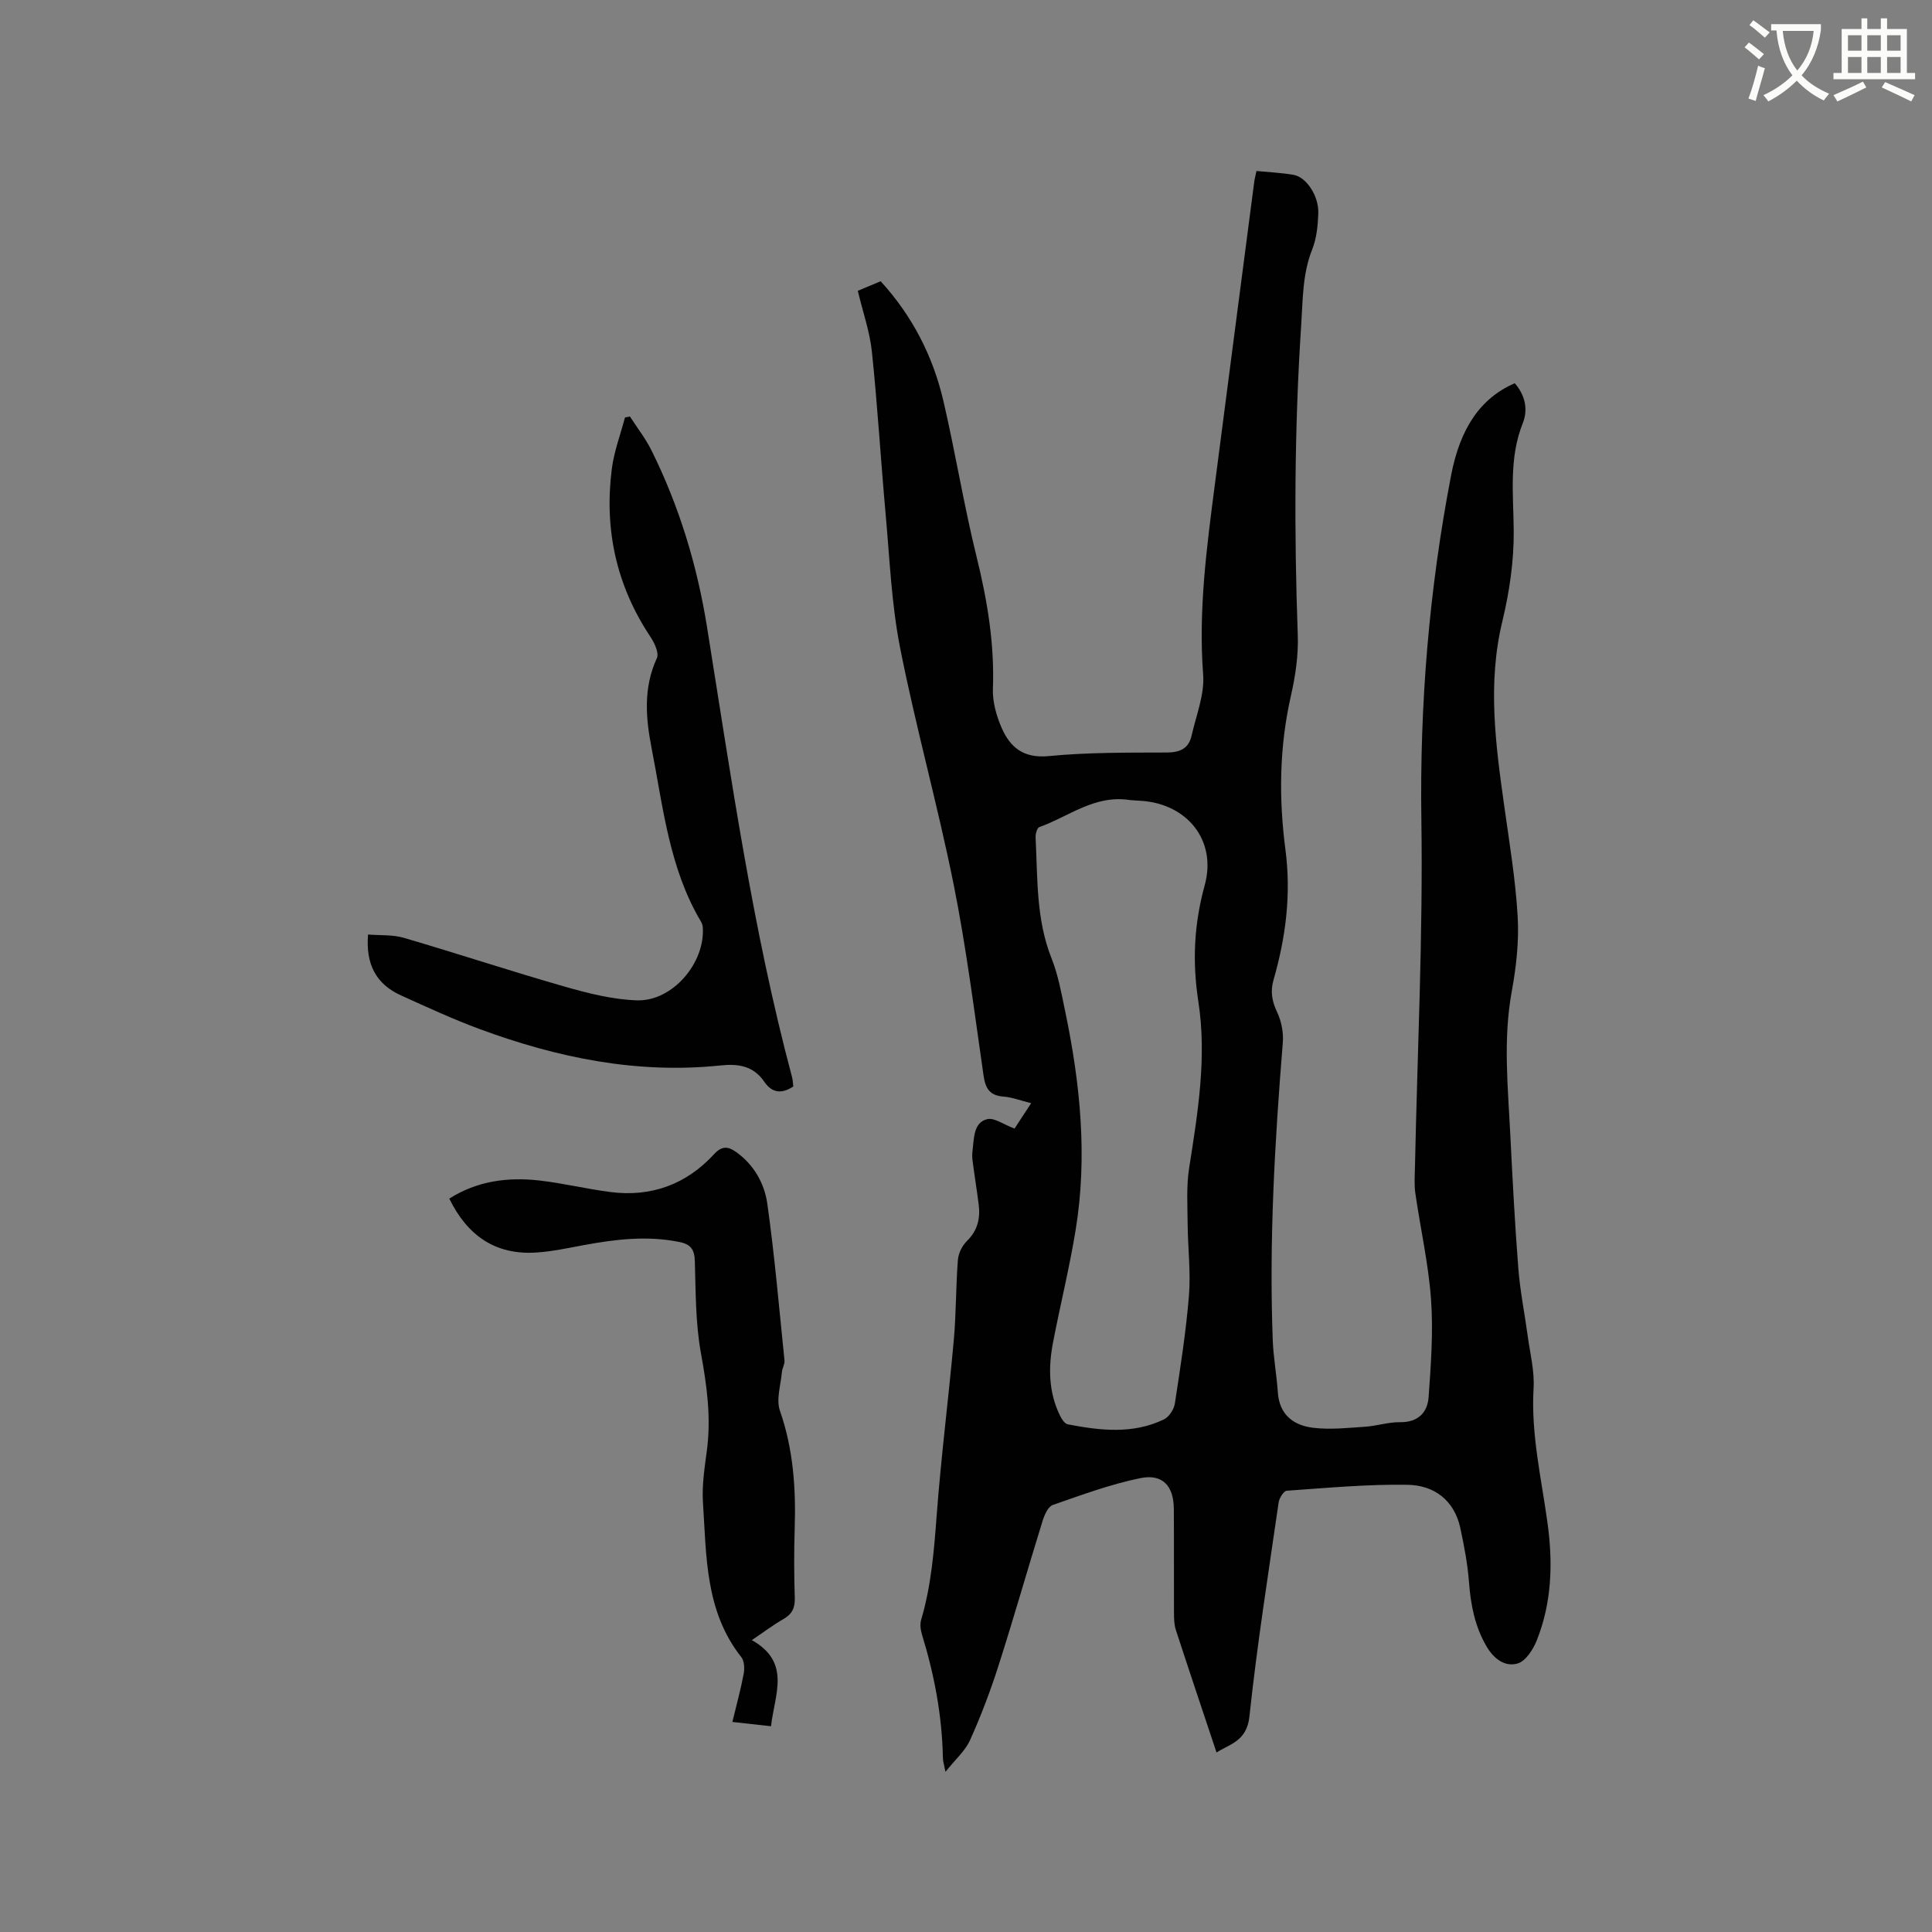
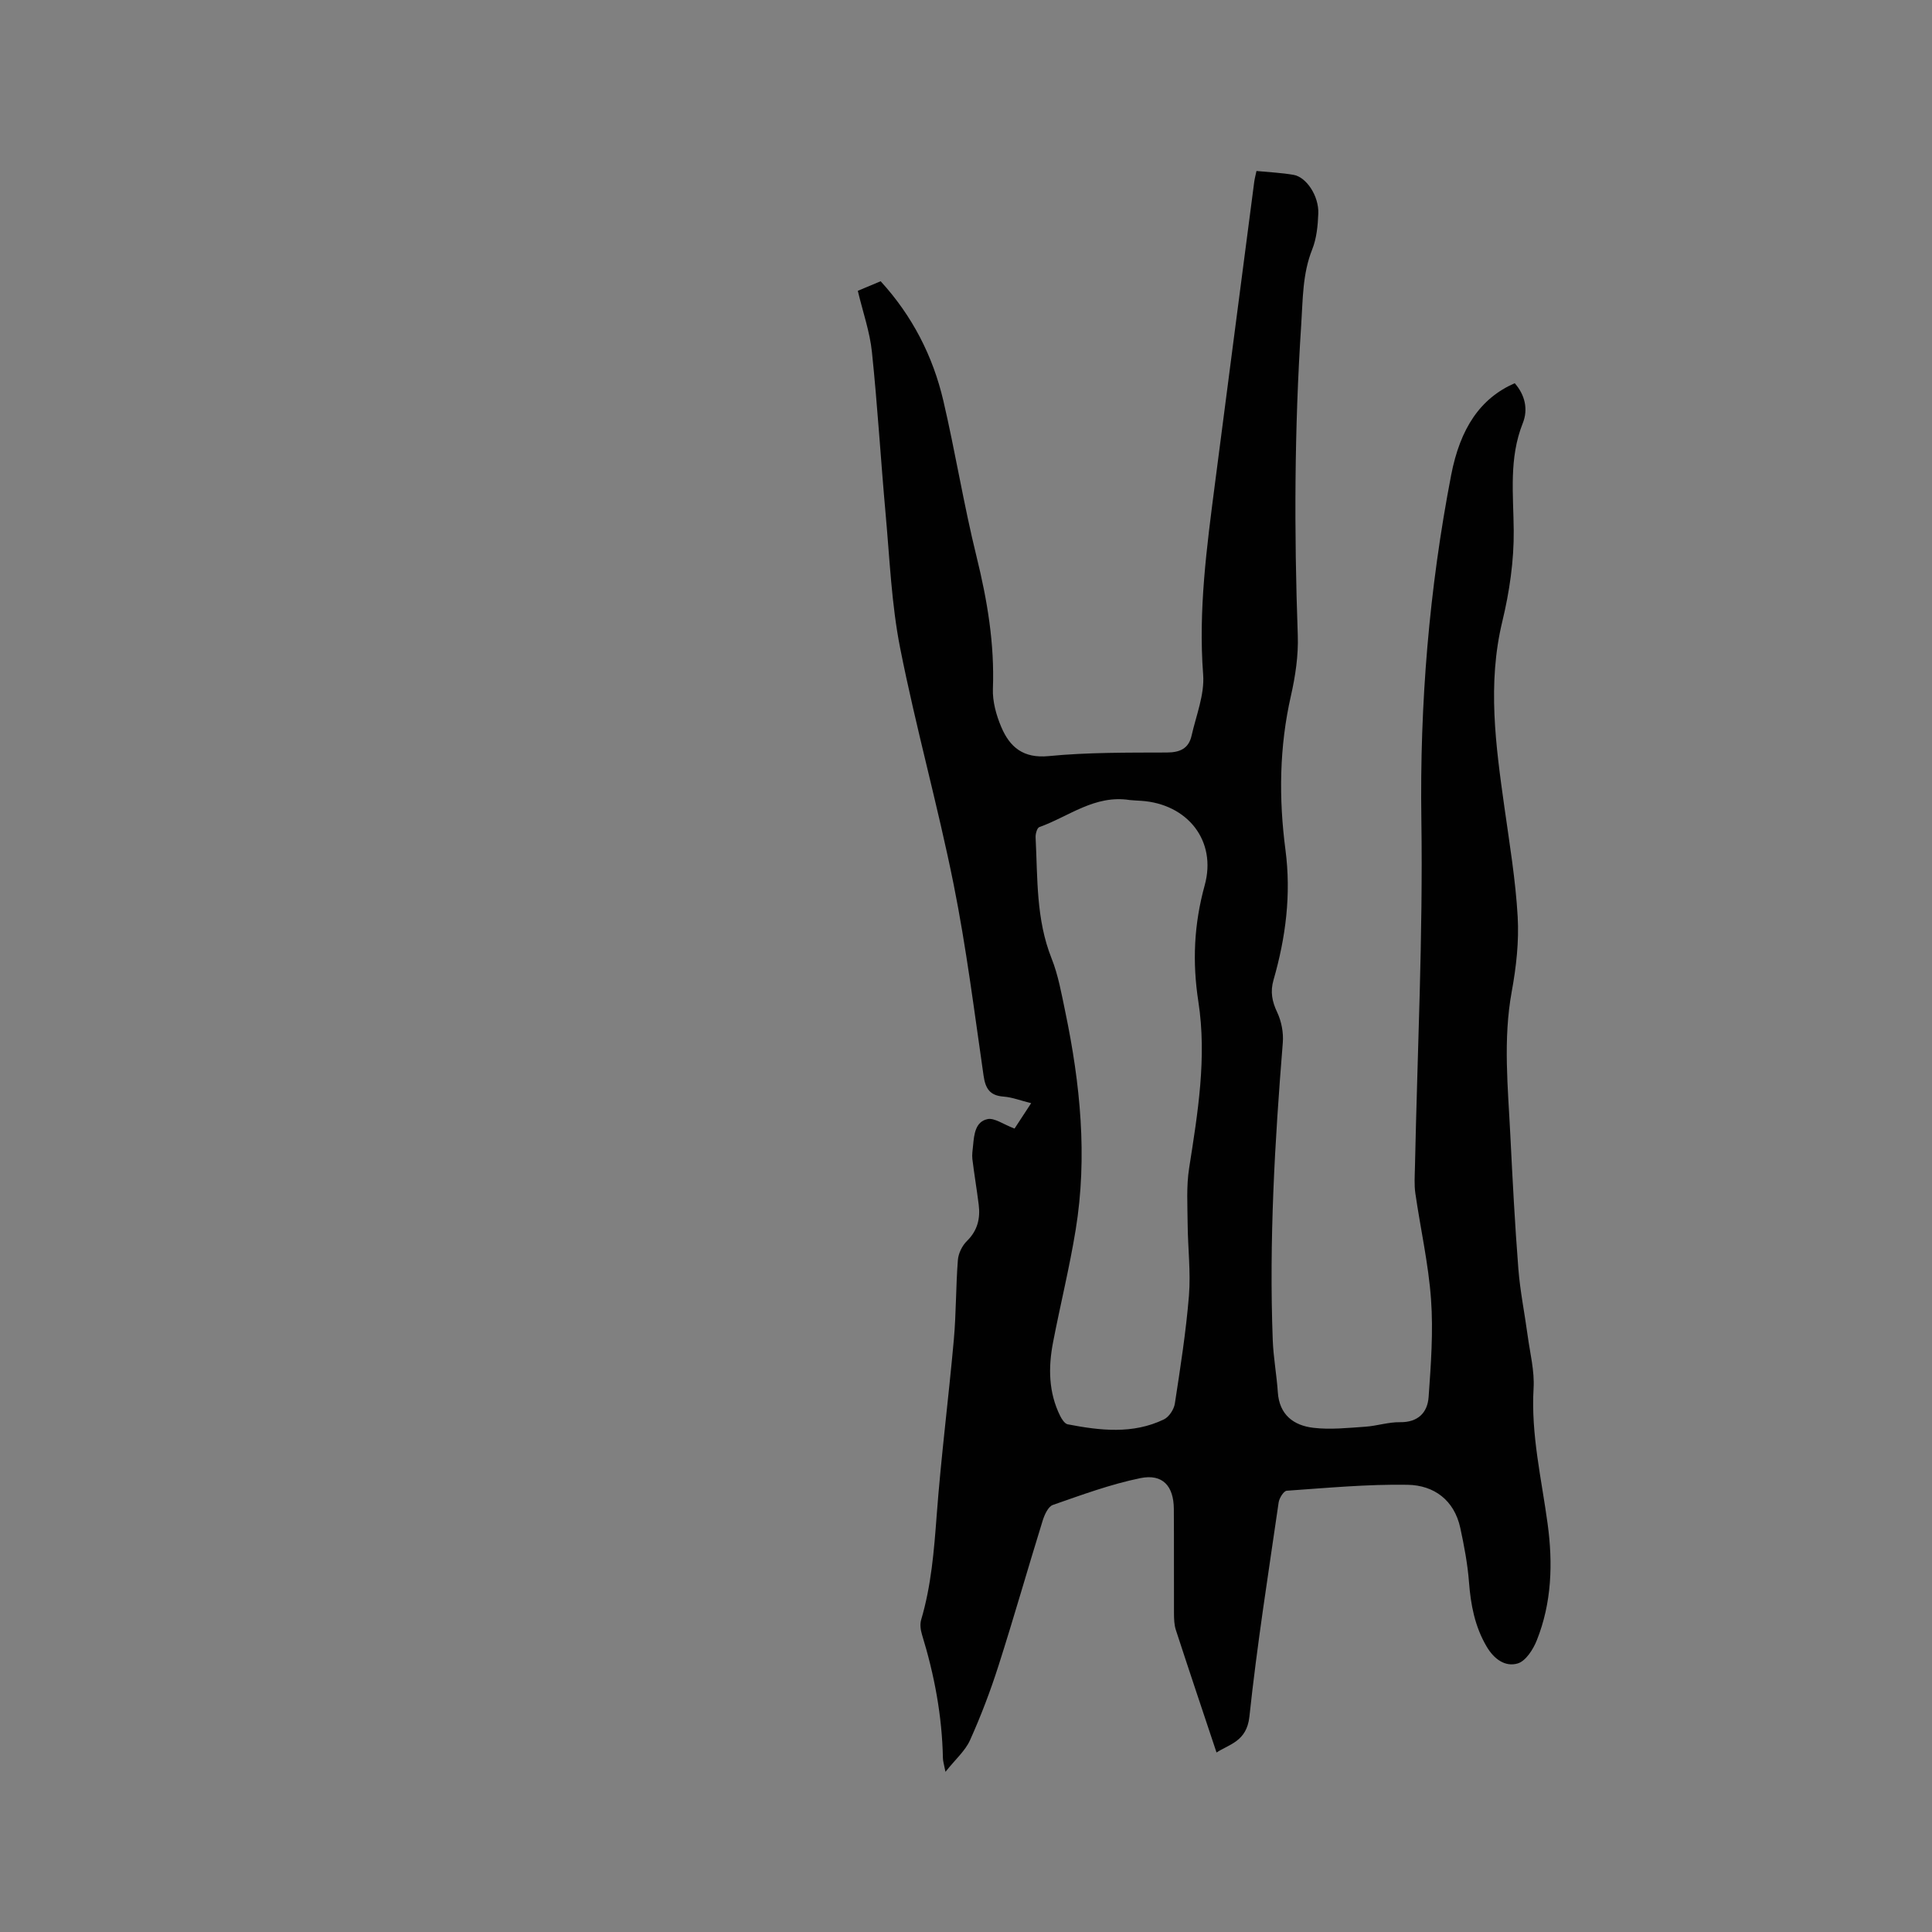
<svg xmlns="http://www.w3.org/2000/svg" enable-background="new 0 0 400 400" viewBox="0 0 400 400">
  <rect x="0" y="0" width="400" height="400" fill="#808080" stroke="none" />
-   <path d="m362.1 8.8c1.1.8 2.1 1.6 3.1 2.4l-1 1.1c-1.3-1.1-2.3-2-3-2.5zm1.9 4.8c.5.2.9.4 1.4.5-.6 2.3-1.3 4.5-1.9 6.8l-1.5-.5c.8-2.1 1.4-4.3 2-6.8zm-1-9.4c1.3.9 2.4 1.8 3.4 2.5l-1 1.1c-1.4-1.2-2.4-2.1-3.2-2.6zm3.7 2.2v-1.4h10.3v1.2c-.5 3.6-1.8 6.8-4 9.4 1.5 1.6 3.4 2.8 5.7 3.8-.3.4-.7.8-1.1 1.4-2.3-1.1-4.1-2.5-5.6-4.1-1.6 1.6-3.6 3.1-5.9 4.3-.3-.5-.7-.9-1-1.3 2.4-1.1 4.4-2.5 6-4.1-1.9-2.5-3-5.6-3.3-9.3h-1.1zm8.8 0h-6.4c.3 3.3 1.3 6 3 8.2 2-2.3 3.1-5.1 3.4-8.2z" fill="#fbfcfa" />
-   <path d="m385.3 3.8h1.3v2.2h2.8v-2.2h1.3v2.2h4.1v9.1h1.7v1.3h-16.9v-1.3h1.7v-9.1h4.1v-2.2zm.4 13.1.7 1.2c-1.8.9-3.8 1.9-6 2.9-.2-.4-.5-.8-.8-1.3 2.3-1 4.3-1.9 6.1-2.8zm-3.1-6.4h2.8v-3.2h-2.8zm0 4.6h2.8v-3.3h-2.8zm4-4.6h2.8v-3.2h-2.8zm0 4.6h2.8v-3.3h-2.8zm3.7 1.9c2.1.9 4.1 1.8 6.1 2.7l-.7 1.3c-2.2-1.1-4.2-2-6.1-2.9zm3.2-9.7h-2.8v3.2h2.8zm-2.8 7.8h2.8v-3.3h-2.8z" fill="#fbfcfa" />
  <g fill="#010101">
    <path d="m251.87 362.84c-2.86-8.58-5.68-16.96-8.42-25.37-.35-1.07-.38-2.28-.39-3.43-.03-7.21.02-14.42-.03-21.63-.03-4.74-2.31-7.32-6.92-6.38-6.17 1.26-12.15 3.47-18.12 5.55-.99.34-1.75 2.06-2.13 3.29-3.1 10-5.96 20.08-9.15 30.05-1.67 5.22-3.63 10.37-5.88 15.37-.99 2.21-3.02 3.95-5.08 6.55-.3-1.55-.52-2.19-.53-2.84-.17-8.75-1.77-17.25-4.34-25.6-.29-.96-.44-2.13-.16-3.06 2.09-7.06 2.66-14.29 3.21-21.6.91-12.15 2.46-24.24 3.55-36.37.49-5.48.41-11.02.84-16.51.11-1.37.89-2.96 1.87-3.92 2.2-2.16 2.8-4.67 2.44-7.53-.39-3.15-.93-6.29-1.31-9.44-.11-.93.06-1.9.15-2.85.21-2.27.47-4.89 2.99-5.42 1.43-.3 3.21 1.06 5.59 1.96.83-1.28 2.04-3.12 3.44-5.26-2.23-.55-3.95-1.23-5.7-1.36-2.88-.21-3.77-1.67-4.16-4.39-1.91-13.21-3.57-26.48-6.19-39.55-3.29-16.38-7.83-32.52-11.07-48.91-1.8-9.1-2.17-18.49-3.01-27.76-1.01-11.19-1.67-22.41-2.84-33.58-.43-4.16-1.87-8.22-2.92-12.64 1.48-.62 3.01-1.26 4.73-1.98 6.52 7.13 10.81 15.45 12.98 24.74 2.5 10.72 4.24 21.62 6.88 32.3 2.22 9.02 3.73 18 3.38 27.32-.1 2.64.69 5.48 1.74 7.95 1.77 4.15 4.55 6.52 9.83 6 8.1-.79 16.3-.71 24.45-.74 2.74-.01 4.52-.85 5.11-3.48.95-4.2 2.71-8.51 2.4-12.64-1.02-13.36.75-26.45 2.45-39.58 2.69-20.8 5.41-41.61 8.12-62.41.09-.71.29-1.42.47-2.29 2.64.26 5.19.37 7.67.8 2.67.46 5.26 4.37 5.13 7.99-.09 2.51-.35 5.17-1.27 7.47-2.02 5.07-1.92 10.36-2.27 15.62-1.41 21.39-1.48 42.79-.71 64.21.15 4.17-.49 8.48-1.42 12.57-2.41 10.59-2.53 21.24-1.13 31.89 1.21 9.25.06 18.15-2.48 26.97-.68 2.37-.31 4.4.76 6.65.89 1.88 1.34 4.23 1.17 6.31-1.66 20.51-2.86 41.04-2.08 61.63.14 3.59.81 7.15 1.05 10.74.31 4.67 3.27 6.88 7.35 7.36 3.52.42 7.15.02 10.72-.22 2.42-.16 4.83-.98 7.23-.94 3.74.05 5.69-2 5.92-5.21.48-6.73.98-13.52.5-20.22-.53-7.36-2.19-14.64-3.25-21.98-.25-1.76-.12-3.59-.08-5.38.5-23.95 1.68-47.91 1.33-71.84-.36-24.09 1.61-47.83 6.16-71.43 1.88-9.75 6.06-15.95 13.17-19.05 2.13 2.43 2.81 5.4 1.67 8.26-2.9 7.28-1.95 14.69-1.88 22.21.06 6.28-.88 12.72-2.36 18.85-3.12 12.93-1.37 25.65.43 38.45 1.06 7.55 2.32 15.11 2.75 22.71.29 5.12-.3 10.39-1.23 15.46-1.82 9.96-.78 19.87-.29 29.8.46 9.21.94 18.43 1.66 27.62.36 4.62 1.3 9.19 1.92 13.79.49 3.65 1.45 7.34 1.23 10.96-.56 9.55 1.65 18.73 2.91 28.05 1.11 8.18.86 16.33-2.24 24.1-.75 1.89-2.29 4.31-3.96 4.8-2.59.77-4.91-.91-6.43-3.5-2.44-4.15-3.29-8.61-3.65-13.33-.29-3.76-1-7.52-1.8-11.22-1.25-5.78-5.46-8.85-10.91-8.94-8.33-.14-16.69.65-25.02 1.23-.63.04-1.55 1.52-1.68 2.42-2.14 14.78-4.48 29.55-6.06 44.4-.57 5.12-4.22 5.67-6.8 7.38zm-17.96-197.2c-7.28-1.14-12.65 3.44-18.73 5.6-.47.17-.81 1.42-.77 2.14.43 8.42.07 16.92 3.3 25.03 1.4 3.51 2.06 7.33 2.84 11.05 3.11 14.93 4.63 29.97 2.16 45.13-1.27 7.83-3.19 15.55-4.69 23.34-1 5.19-.94 10.34 1.47 15.21.34.69.95 1.63 1.57 1.75 6.71 1.29 13.47 2.09 19.92-1.02 1.06-.51 2.07-2.06 2.26-3.27 1.14-7.43 2.31-14.88 2.92-22.37.39-4.9-.23-9.87-.27-14.81-.03-3.87-.29-7.8.31-11.59 1.79-11.44 3.69-22.89 1.91-34.44-1.27-8.22-.92-16.01 1.31-24.1 2.56-9.31-3.65-16.87-13.16-17.49-.87-.04-1.72-.11-2.35-.16z" />
-     <path d="m130.42 86.23c1.5 2.34 3.24 4.56 4.47 7.03 5.73 11.55 9.42 23.7 11.48 36.49 5.02 31.26 9.44 62.65 17.63 93.31.16.6.16 1.24.24 1.89-2.38 1.55-4.37 1.39-5.99-.97-2.24-3.27-5.29-3.79-9.09-3.39-17.22 1.8-33.74-1.58-49.81-7.52-5.55-2.05-10.94-4.54-16.34-6.99-5.14-2.32-7.32-6.45-6.81-12.6 2.52.21 5.1.01 7.42.69 11.15 3.27 22.2 6.92 33.37 10.12 4.83 1.38 9.87 2.65 14.85 2.82 7.42.25 14.21-7.79 13.66-15.18-.03-.4-.19-.82-.4-1.17-6.55-11.05-7.8-23.61-10.19-35.84-1.23-6.31-1.74-12.51 1.09-18.66.49-1.07-.51-3.18-1.36-4.45-7.05-10.6-9.57-22.24-7.97-34.74.46-3.6 1.79-7.09 2.72-10.63.35-.06.69-.14 1.03-.21z" />
-     <path d="m155.66 339.57c8.21 4.61 4.7 11.27 3.97 17.83-2.65-.29-5.11-.57-8-.89.84-3.46 1.72-6.68 2.34-9.95.21-1.11.14-2.66-.49-3.47-7.51-9.49-7.21-20.91-7.94-32.02-.23-3.55.34-7.19.81-10.76.91-6.82 0-13.43-1.23-20.16-1.13-6.2-1.07-12.64-1.26-18.99-.07-2.45-.79-3.54-3.25-4.03-6.7-1.35-13.27-.54-19.86.68-3.22.6-6.45 1.3-9.7 1.51-8.51.56-14.3-3.53-18.03-11.16 5.8-3.68 12.13-4.49 18.66-3.75 4.93.56 9.79 1.76 14.72 2.39 8.46 1.08 15.71-1.6 21.47-7.87 1.65-1.79 2.96-1.55 4.58-.39 3.65 2.63 5.82 6.48 6.41 10.65 1.52 10.78 2.45 21.64 3.56 32.47.08.78-.47 1.61-.54 2.44-.23 2.68-1.22 5.66-.4 7.99 2.78 7.99 3.32 16.11 3.05 24.43-.15 4.77-.13 9.54.02 14.31.06 2.06-.55 3.35-2.35 4.38-2.11 1.2-4.05 2.68-6.54 4.36z" />
  </g>
</svg>